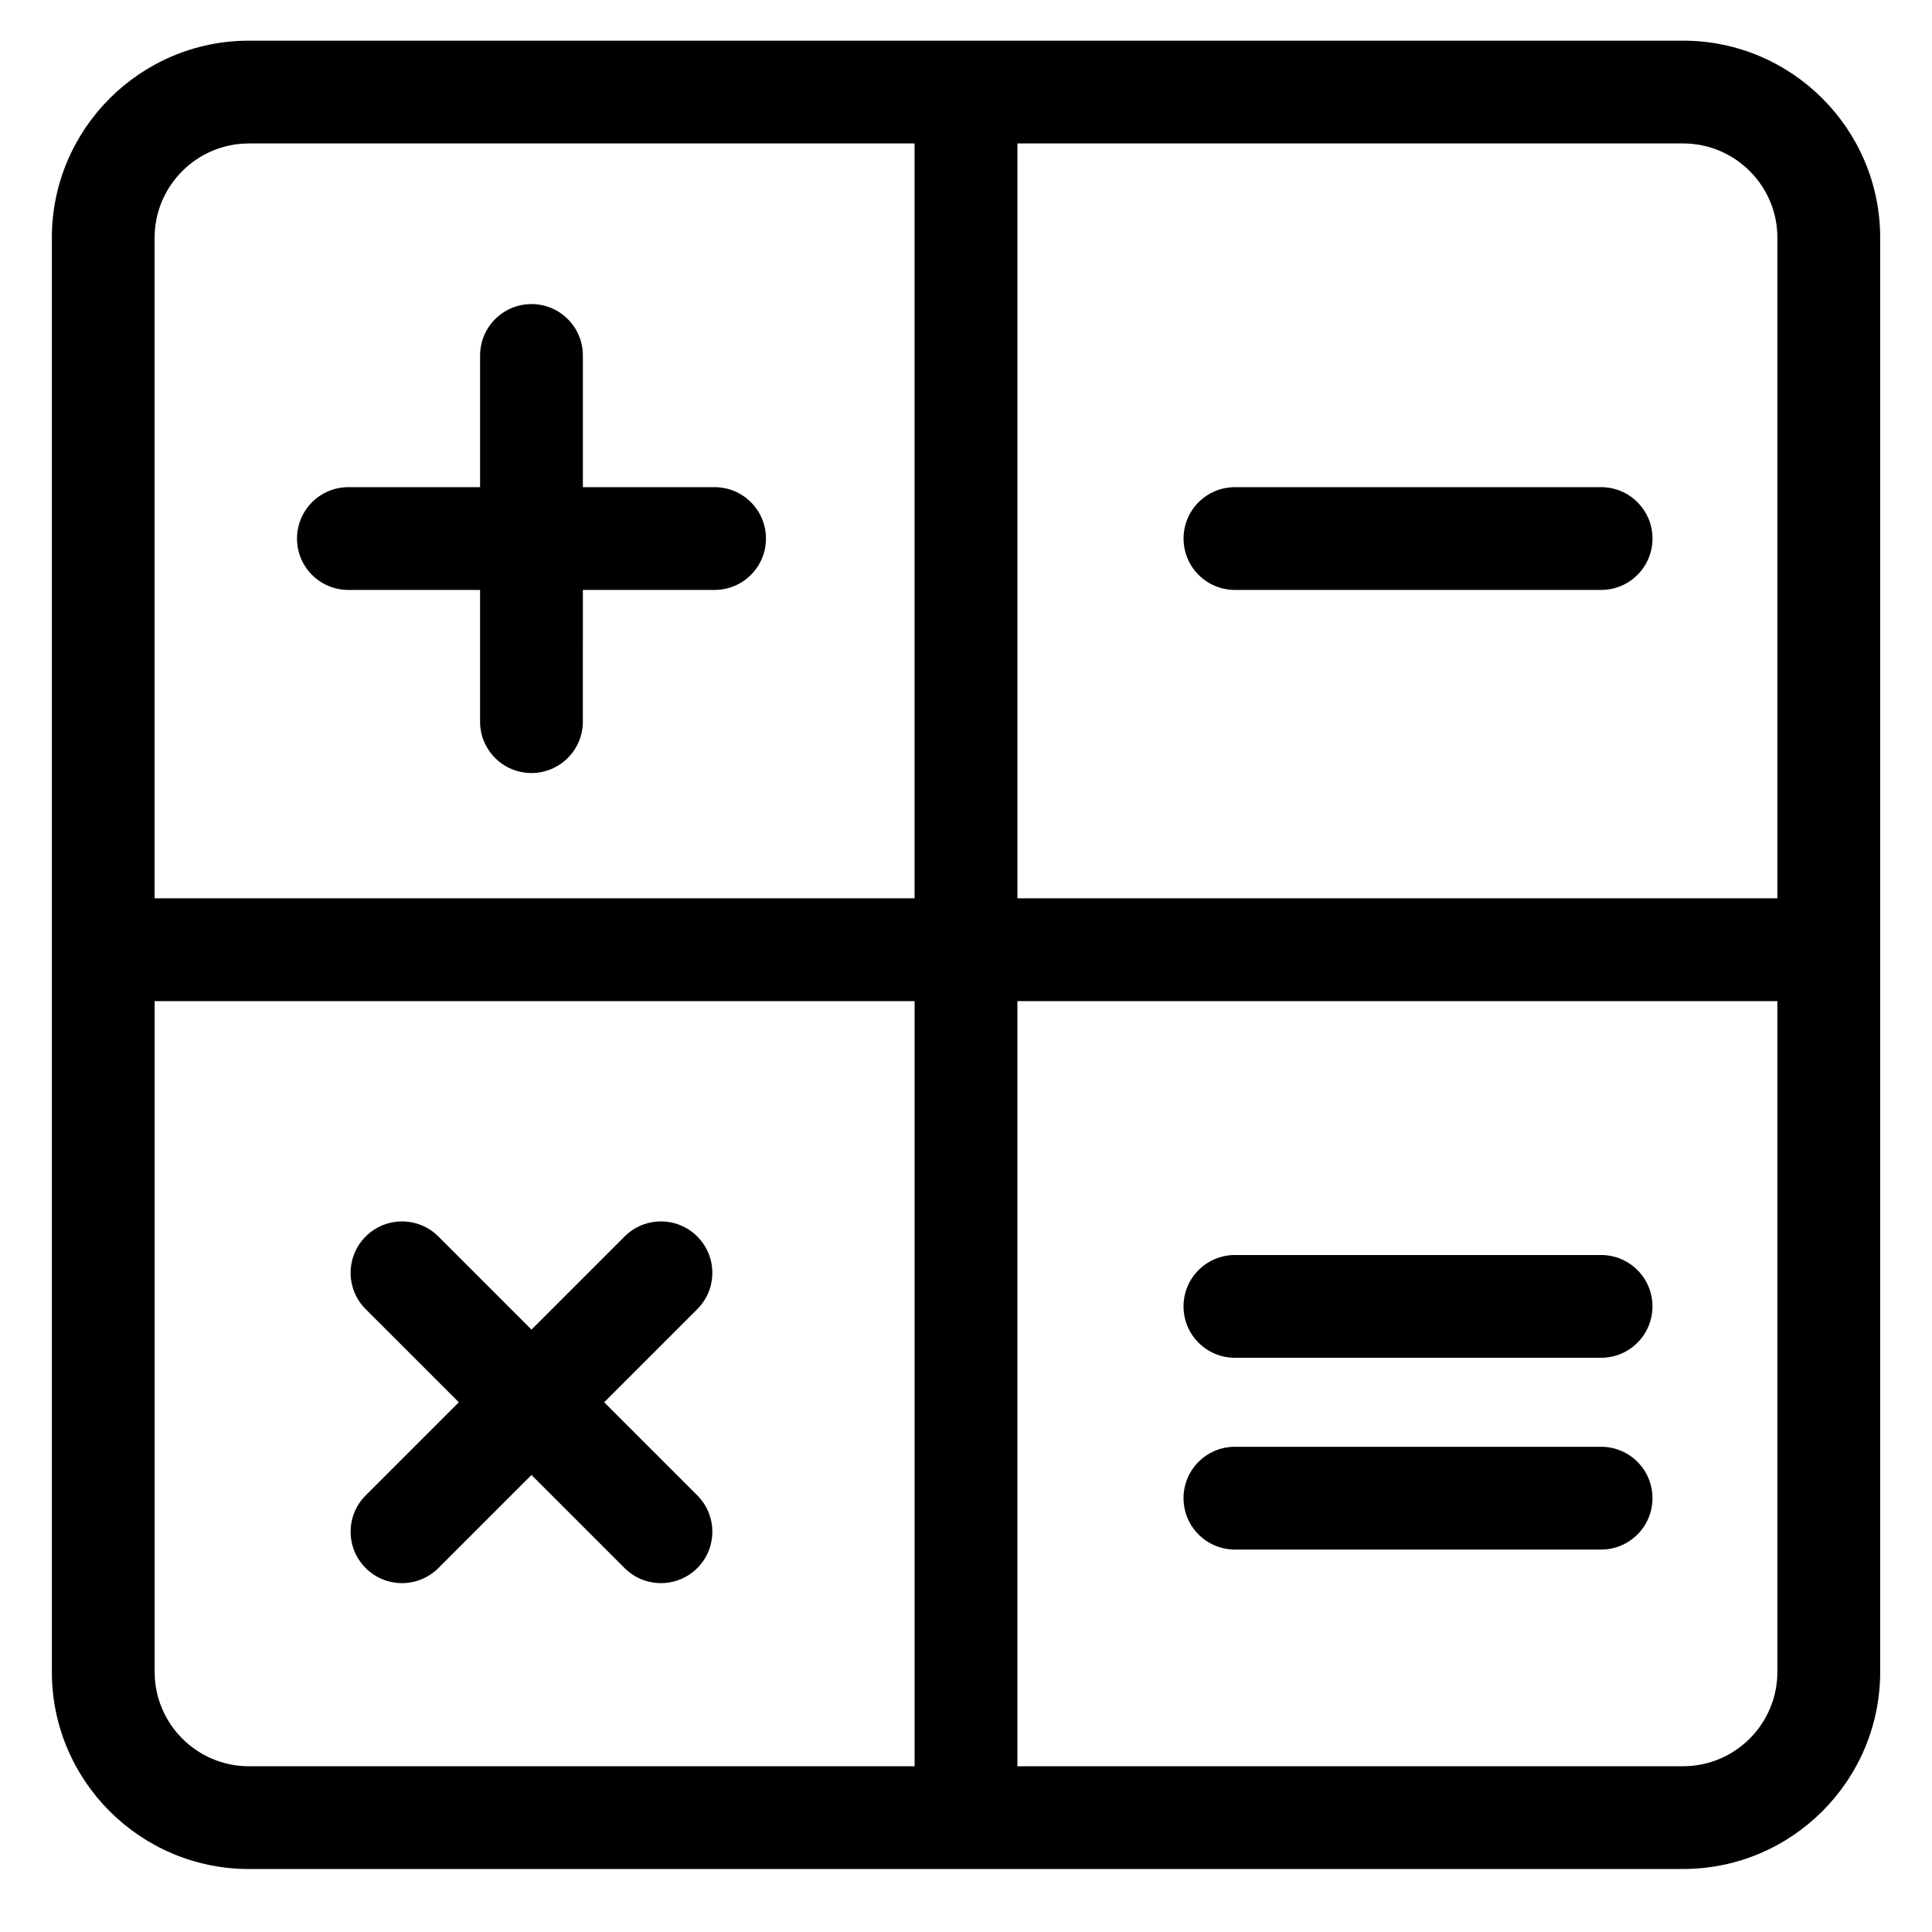
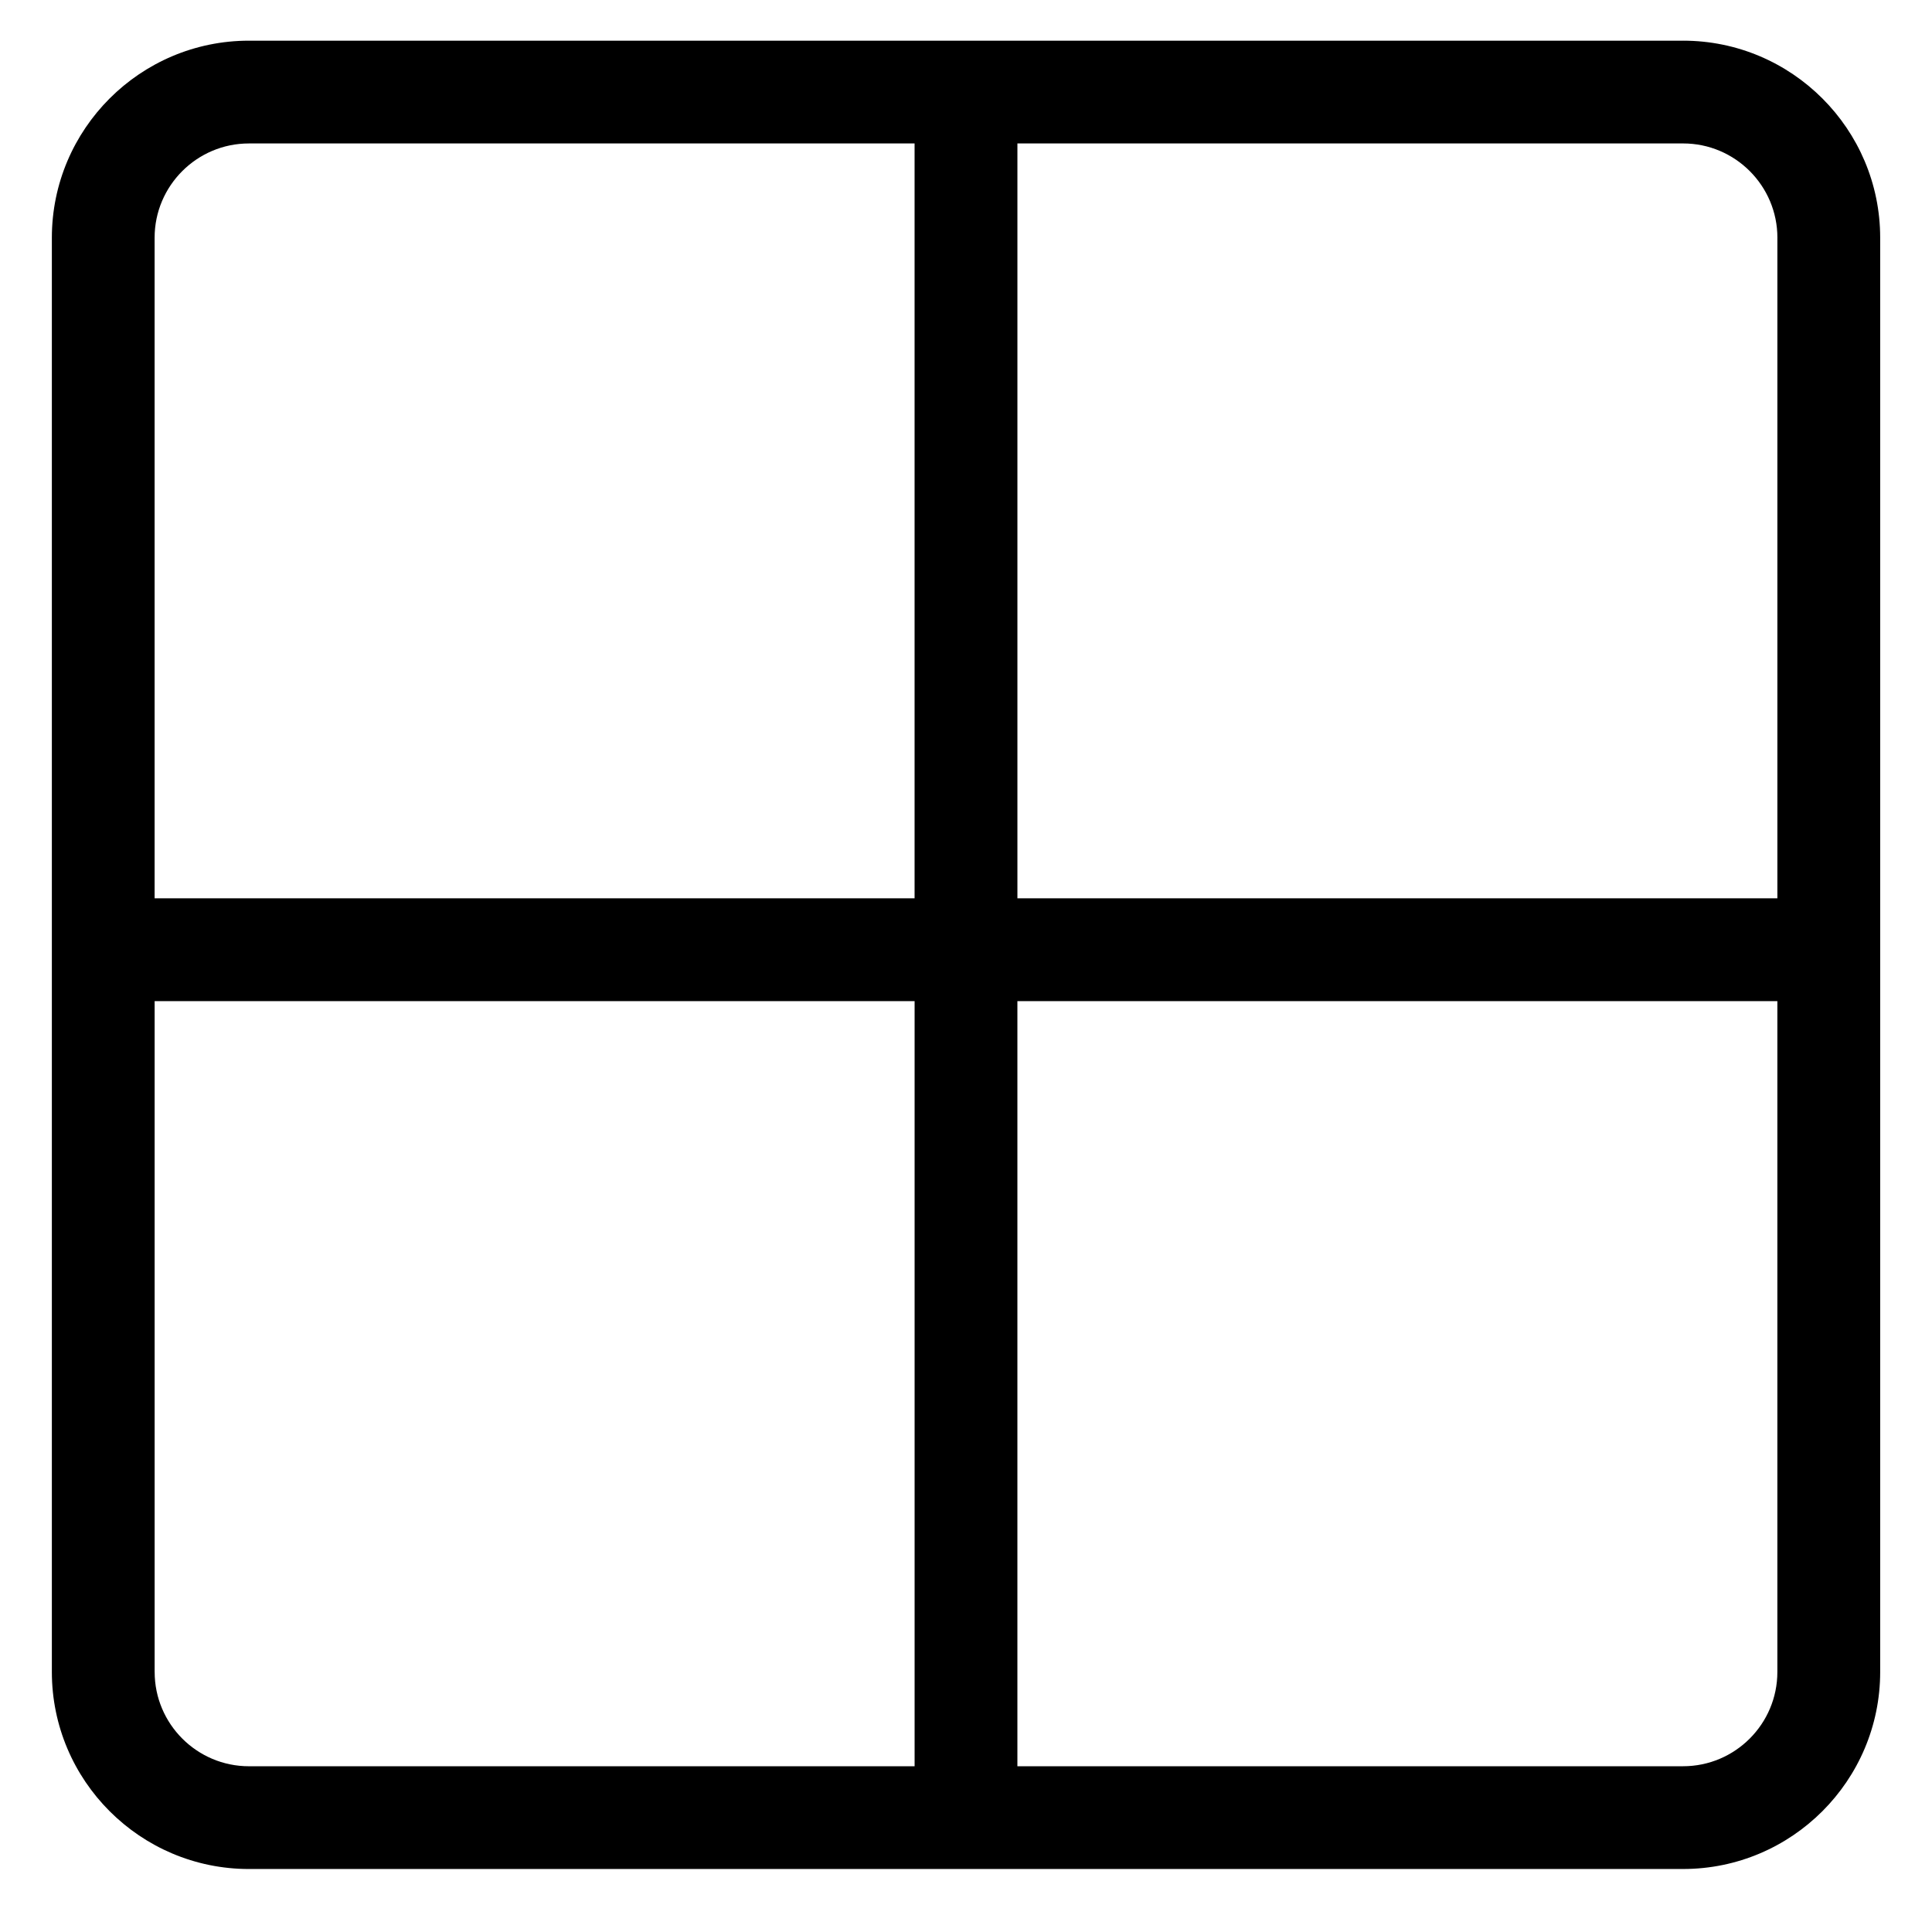
<svg xmlns="http://www.w3.org/2000/svg" fill="#000000" width="800px" height="800px" version="1.1" viewBox="144 144 512 512">
  <g>
    <path d="m590.04 154.78h-380.07c-28.797 0-52.227 23.426-52.227 52.23v380.07c0 28.797 23.426 52.227 52.227 52.227l380.07-0.004c28.797 0 52.227-23.426 52.227-52.227v-380.07c0-28.801-23.43-52.227-52.227-52.227zm24.984 52.223v175.06h-201.4v-200.05h176.42c13.781 0 24.984 11.211 24.984 24.988zm-405.06-24.988h176.41v200.05h-201.4v-175.06c0-13.777 11.211-24.988 24.984-24.988zm-24.984 405.07v-177.77h201.4v202.76h-176.41c-13.773 0-24.984-11.207-24.984-24.988zm405.06 24.988h-176.42v-202.76h201.4v177.77c0 13.781-11.203 24.988-24.984 24.988z" />
-     <path d="m236.32 300.34h34.902v34.902c0 7.523 6.098 13.617 13.617 13.617 7.523 0 13.621-6.098 13.621-13.617l0.008-34.902h34.898c7.523 0 13.621-6.098 13.621-13.617 0-7.523-6.098-13.621-13.621-13.621h-34.898v-34.898c0-7.523-6.098-13.621-13.621-13.621-7.523 0-13.617 6.098-13.617 13.621v34.898h-34.902c-7.523 0-13.617 6.098-13.617 13.621-0.008 7.527 6.09 13.617 13.609 13.617z" />
-     <path d="m471.27 300.34h97.043c7.523 0 13.617-6.098 13.617-13.617 0-7.523-6.098-13.621-13.617-13.621h-97.043c-7.523 0-13.617 6.098-13.617 13.621 0 7.527 6.098 13.617 13.617 13.617z" />
-     <path d="m304.11 515.62 24.676-24.676c5.32-5.32 5.32-13.941 0-19.262-5.316-5.32-13.949-5.32-19.262 0l-24.676 24.676-24.676-24.676c-5.316-5.32-13.945-5.32-19.262 0-5.32 5.324-5.32 13.945 0 19.262l24.68 24.676-24.68 24.676c-5.32 5.32-5.32 13.941 0 19.262 2.656 2.656 6.144 3.988 9.633 3.988 3.481 0 6.973-1.336 9.629-3.988l24.676-24.676 24.676 24.676c2.656 2.656 6.144 3.988 9.633 3.988s6.973-1.336 9.633-3.988c5.32-5.324 5.32-13.945 0-19.262z" />
-     <path d="m568.31 476.59h-97.047c-7.523 0-13.617 6.102-13.617 13.617 0 7.523 6.098 13.617 13.617 13.617h97.043c7.523 0 13.617-6.098 13.617-13.617 0.004-7.516-6.094-13.617-13.613-13.617z" />
-     <path d="m568.31 527.41h-97.047c-7.523 0-13.617 6.102-13.617 13.617 0 7.523 6.098 13.621 13.617 13.621h97.043c7.523 0 13.617-6.102 13.617-13.621 0.004-7.516-6.094-13.617-13.613-13.617z" />
  </g>
</svg>